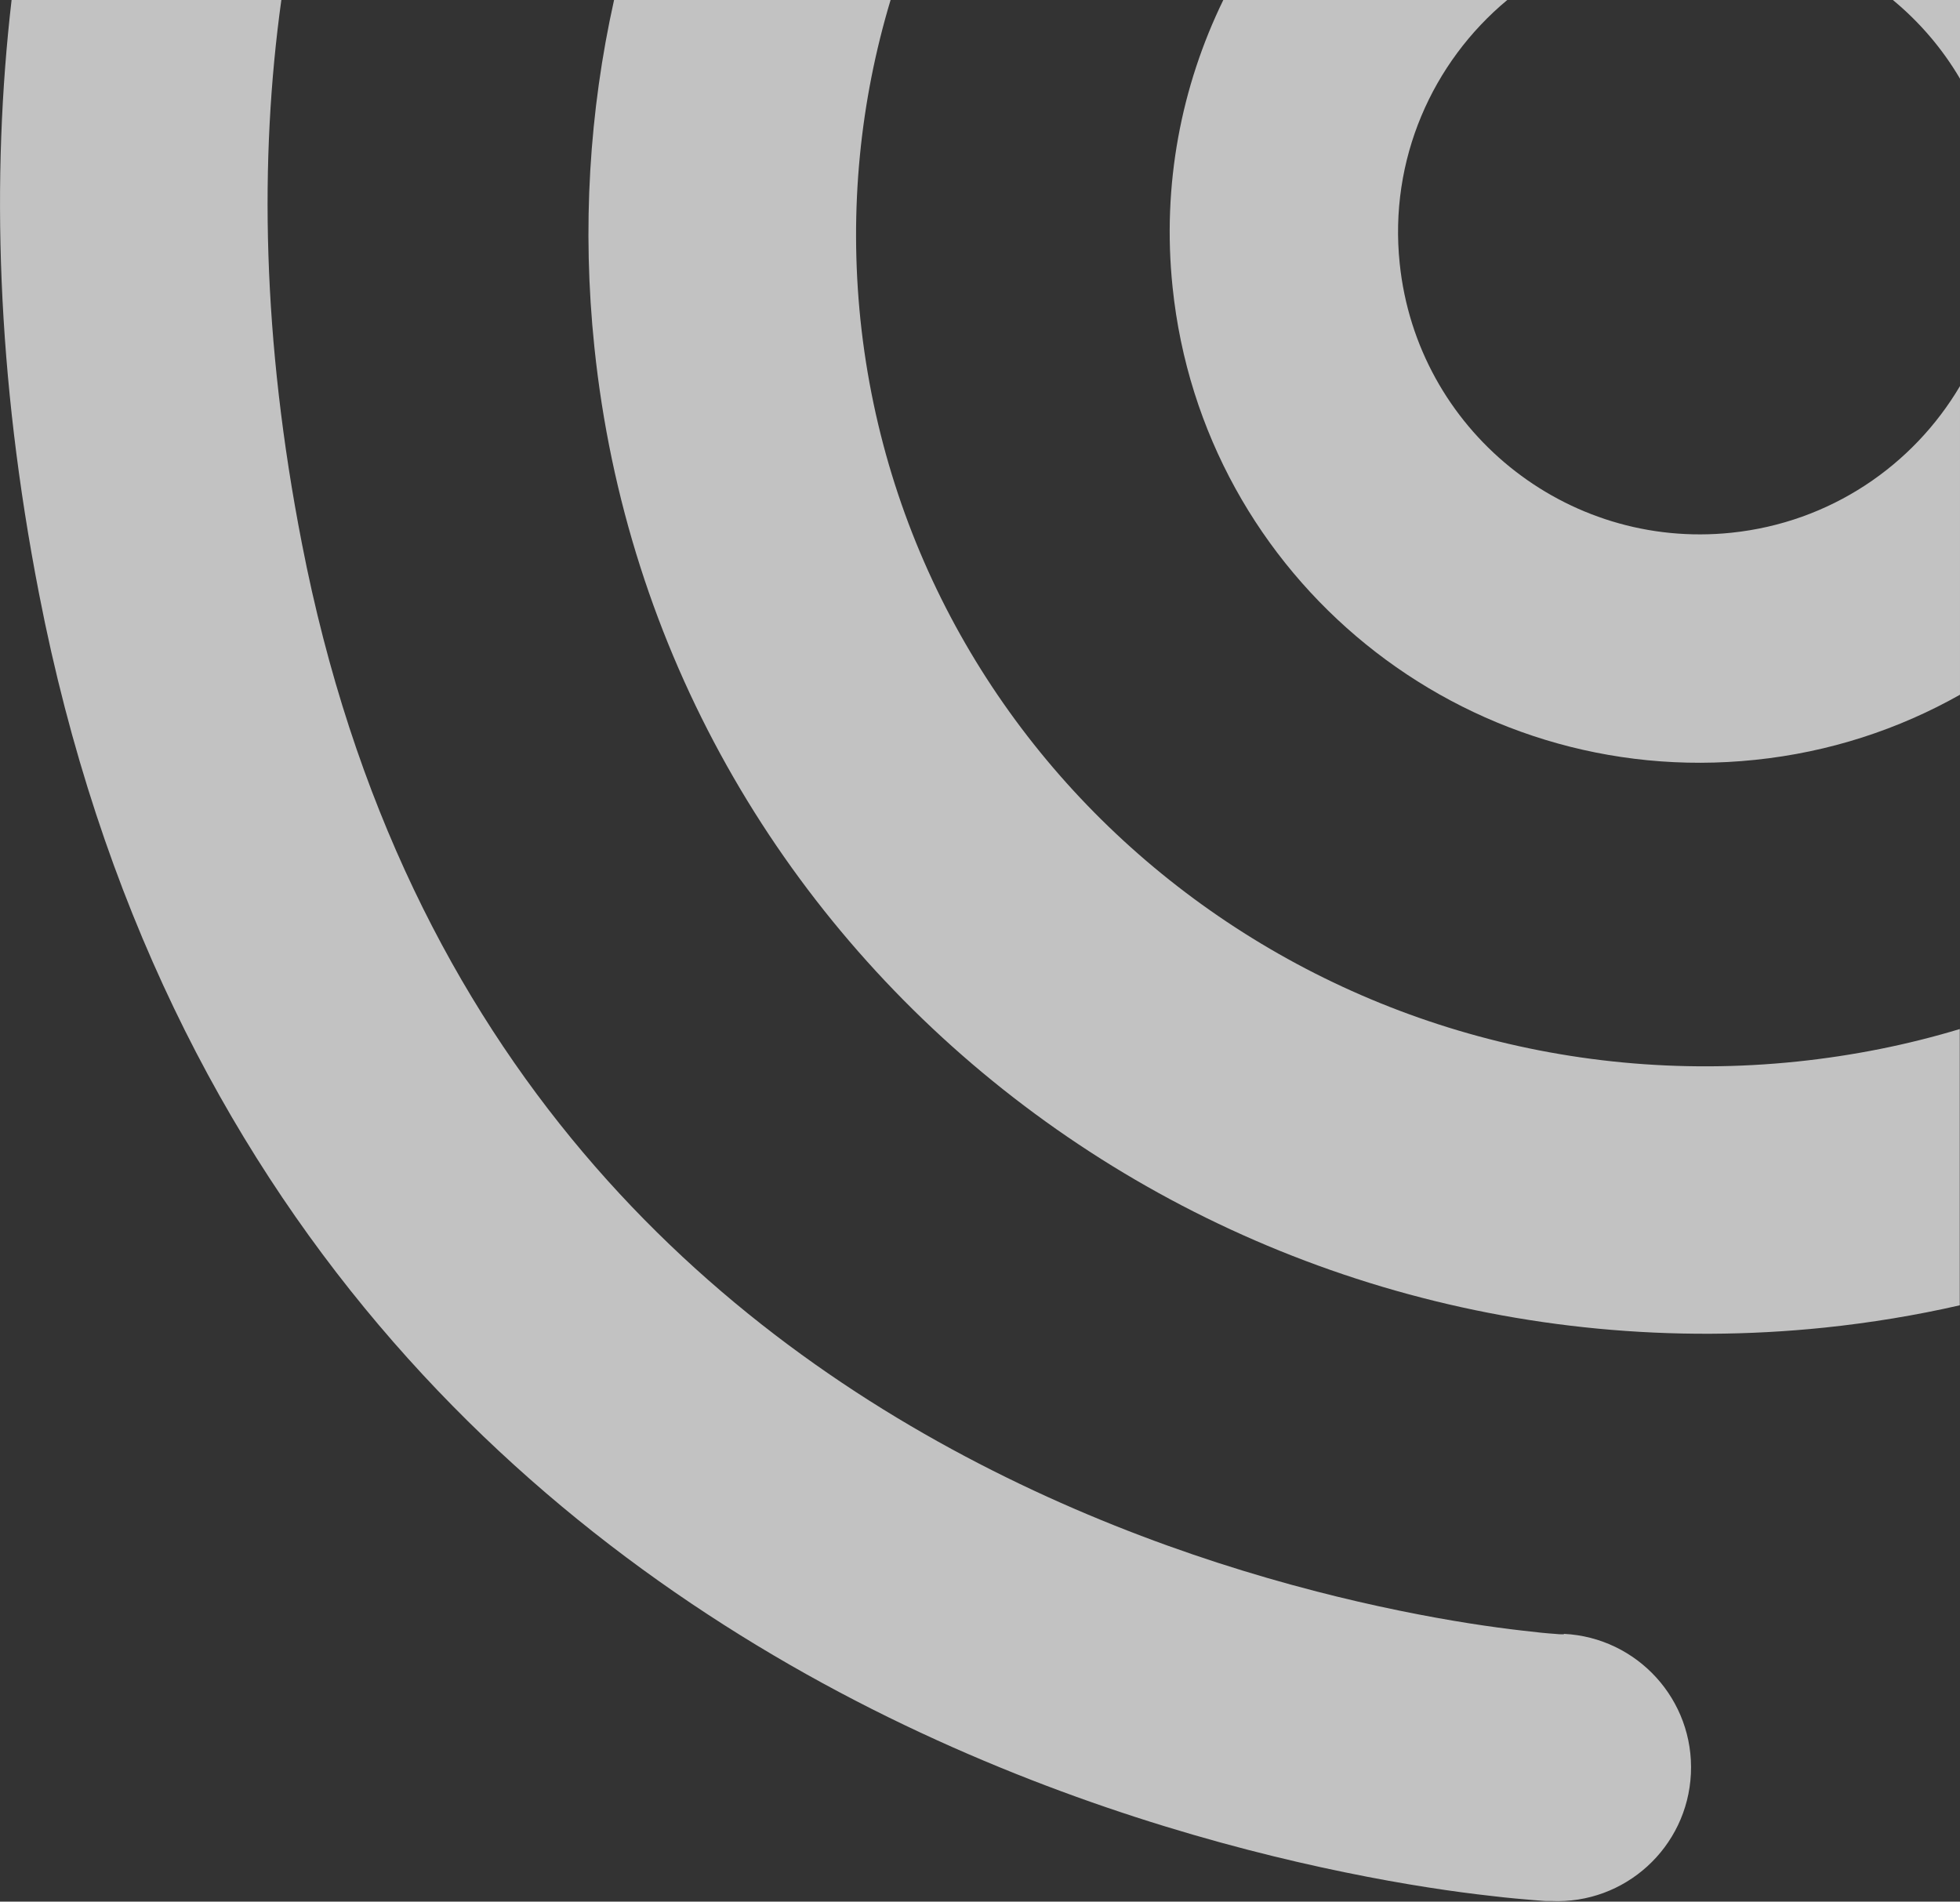
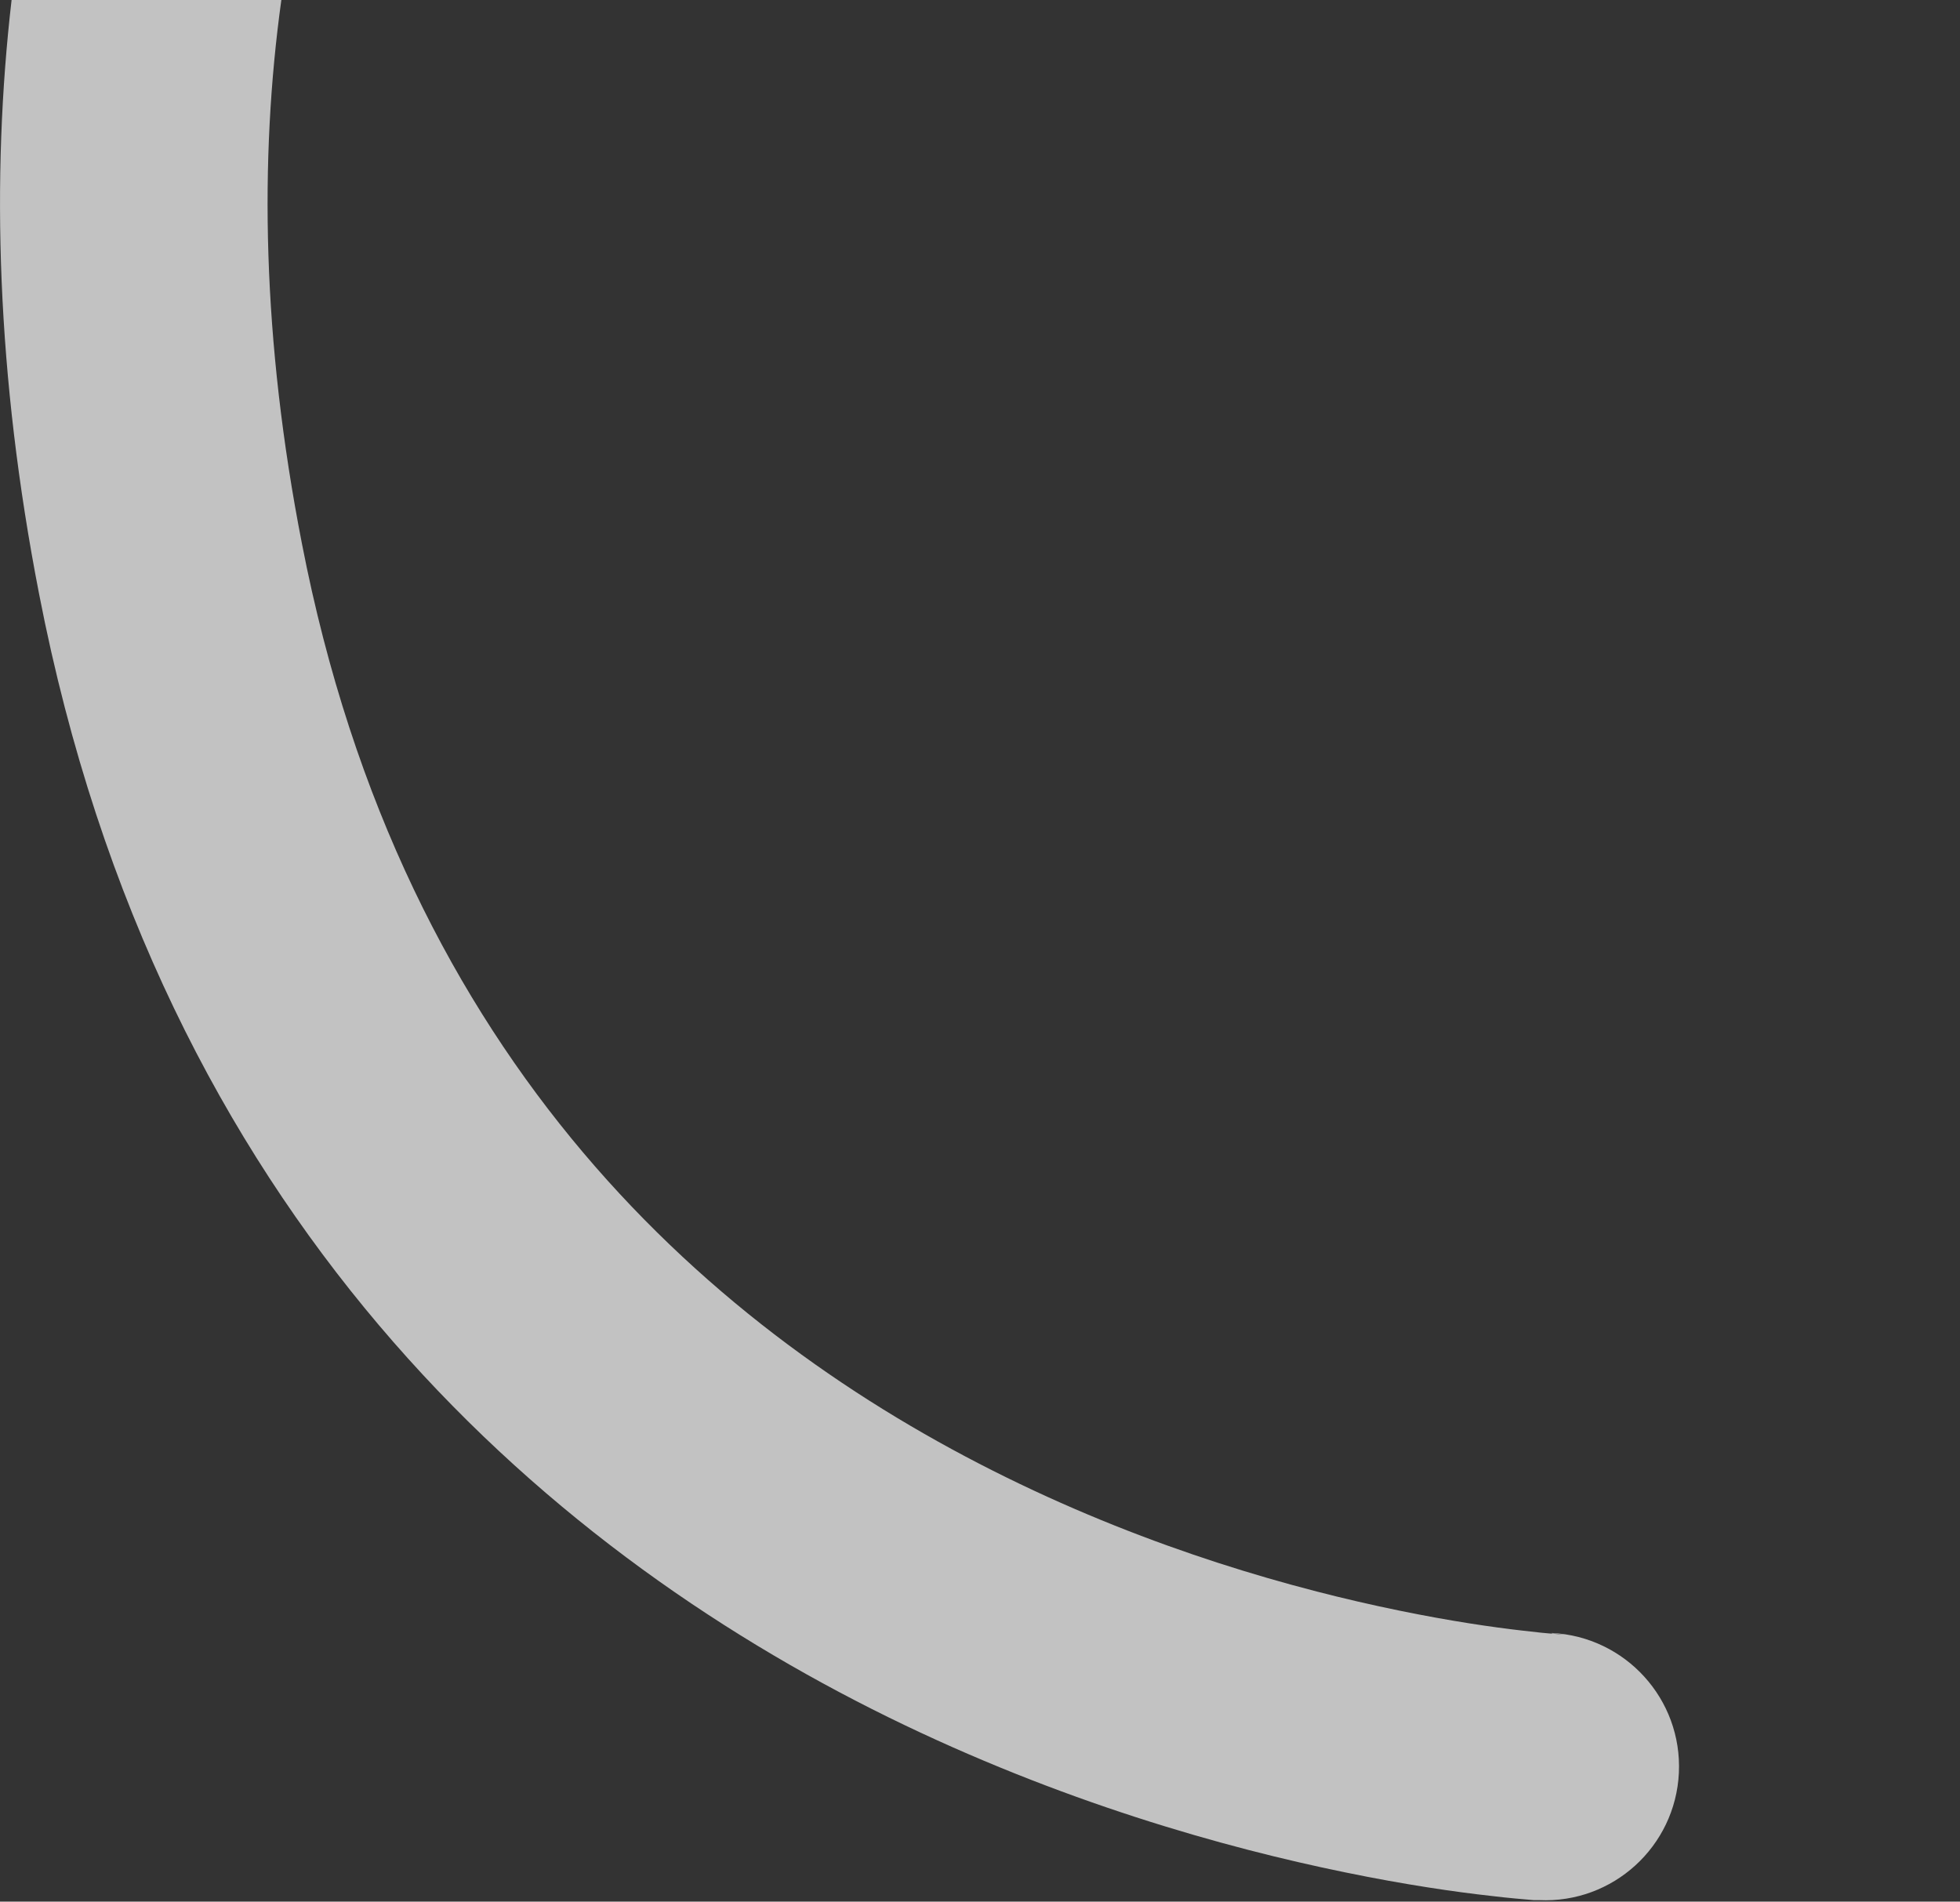
<svg xmlns="http://www.w3.org/2000/svg" id="Layer_1" version="1.1" viewBox="0 0 896.6 869.9">
  <rect x="0" y="0" width="896.6" height="869.9" fill="#333333" stroke="none" />
  <defs>
    <style>
      .st0, .st1 {
        fill: #fff;
        fill-rule: evenodd;
      }

      .st1, .st2 {
        opacity: .7;
      }
    </style>
  </defs>
-   <path class="st1" d="M715.3,747.6h-.6c-.7,0-1.8,0-3.5-.2-3.2-.2-8.3-.7-14.9-1.5-13.2-1.5-32.7-4.3-56.5-9.2-47.8-9.8-112.4-27.9-179.5-60.9-132.9-65.3-275.9-188.6-322.2-427.2-18.2-93.2-19.5-175.7-9.4-248.6H5.3C-4.1,81.3-1.6,171.7,17.9,271.8c55.3,284.6,229.5,435.6,388.4,513.7,78.8,38.7,153.8,59.7,209,71,27.7,5.7,50.7,9,67,10.8,8.2,1,14.7,1.5,19.3,1.9s4.2.3,5.5.4h2.4l2.8-57.9-2.8,57.9c33.8,1.6,62.4-24.5,64-58.2s-24.4-62.3-58.1-64h0v.2Z" />
-   <path class="st1" d="M896.6,470.7c-23.8,7.2-48.7,12.2-74.5,14.9-216,22.5-406.8-130.8-428.5-339.4-5.2-50.6-.1-100,13.8-146.2h-126.5c-11.3,50.8-14.7,104.2-9,158.8,28.9,278.2,281.9,477.6,562.8,448.5,21-2.2,41.7-5.6,61.8-10.2v-126.4h.1Z" />
+   <path class="st1" d="M715.3,747.6h-.6c-.7,0-1.8,0-3.5-.2-3.2-.2-8.3-.7-14.9-1.5-13.2-1.5-32.7-4.3-56.5-9.2-47.8-9.8-112.4-27.9-179.5-60.9-132.9-65.3-275.9-188.6-322.2-427.2-18.2-93.2-19.5-175.7-9.4-248.6H5.3C-4.1,81.3-1.6,171.7,17.9,271.8c55.3,284.6,229.5,435.6,388.4,513.7,78.8,38.7,153.8,59.7,209,71,27.7,5.7,50.7,9,67,10.8,8.2,1,14.7,1.5,19.3,1.9h2.4l2.8-57.9-2.8,57.9c33.8,1.6,62.4-24.5,64-58.2s-24.4-62.3-58.1-64h0v.2Z" />
  <g class="st2">
-     <path class="st0" d="M896.6,176.6c-21.5,36.4-59.4,62.4-104.6,67.1-75.9,7.9-143.8-47.2-151.7-123.1-5-47.6,14.9-92.1,49.2-120.6h-129.9c-19.2,39.4-28.1,84.5-23.2,131.4,13.8,133.3,133.1,230.1,266.4,216.2,34.1-3.5,65.8-14,93.8-29.8v-141.3h0Z" />
-     <path class="st0" d="M896.6,36V0h-30.7c12.2,10.1,22.6,22.2,30.7,36Z" />
-   </g>
+     </g>
</svg>